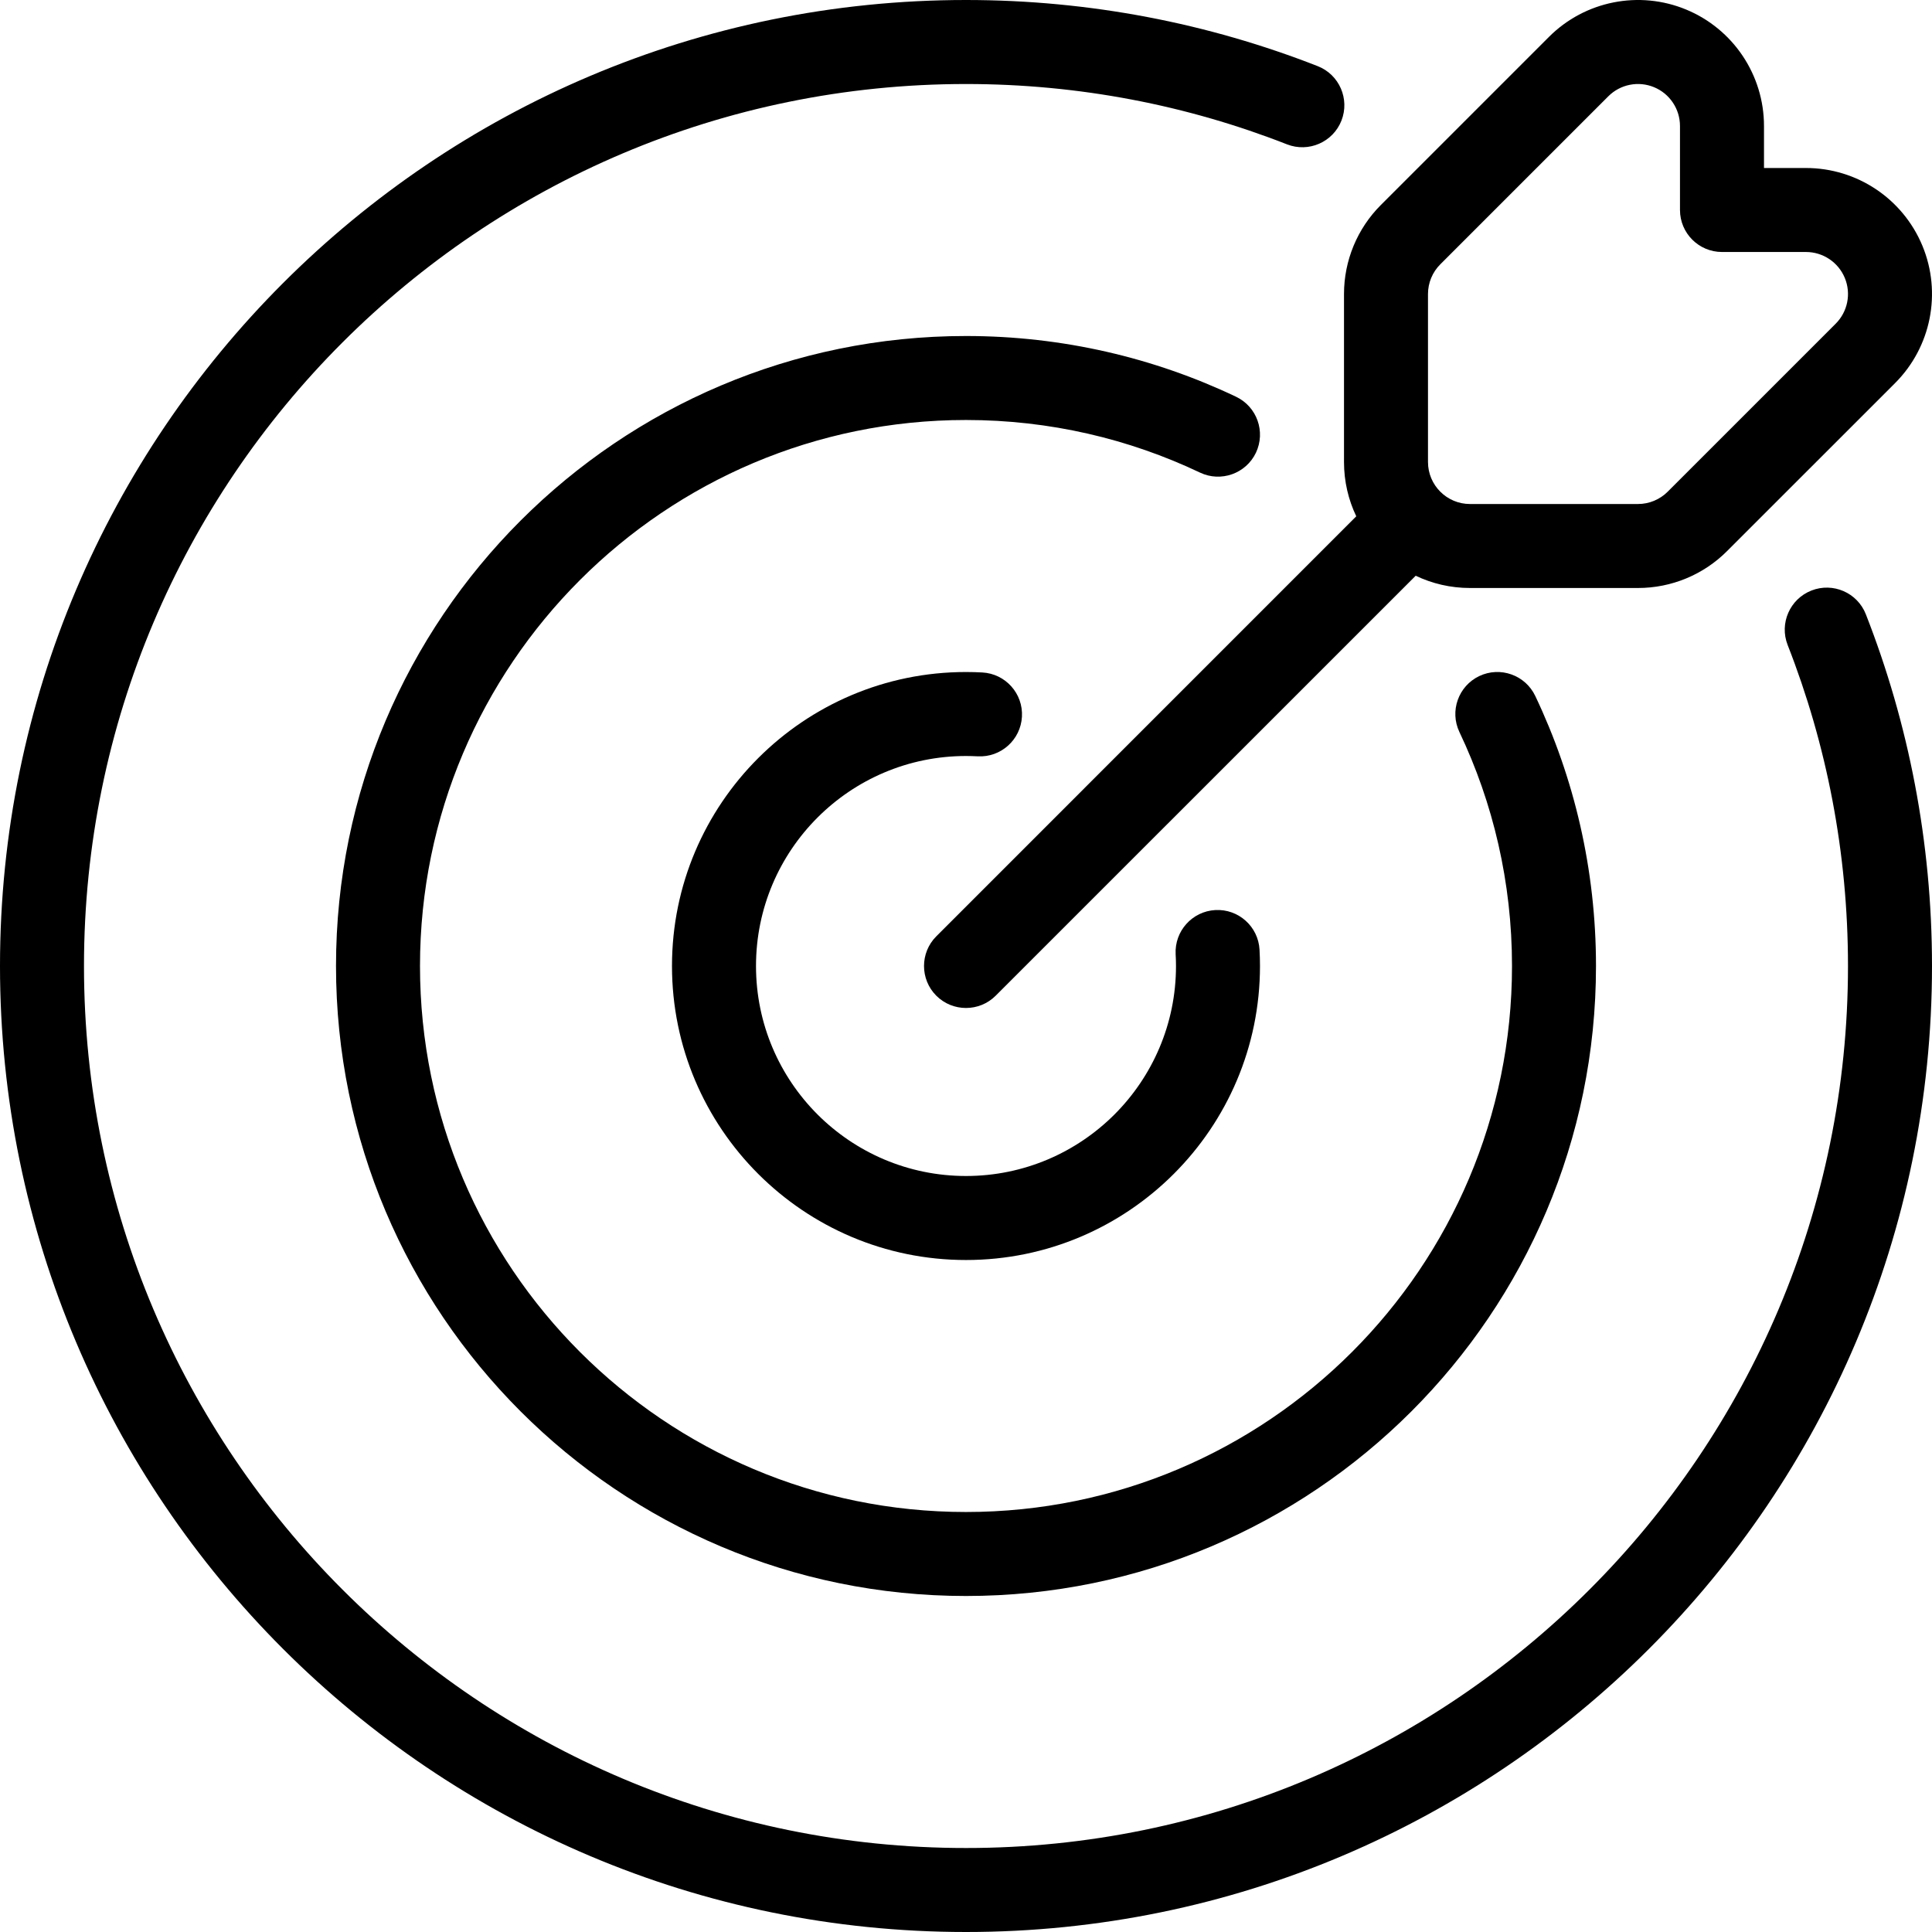
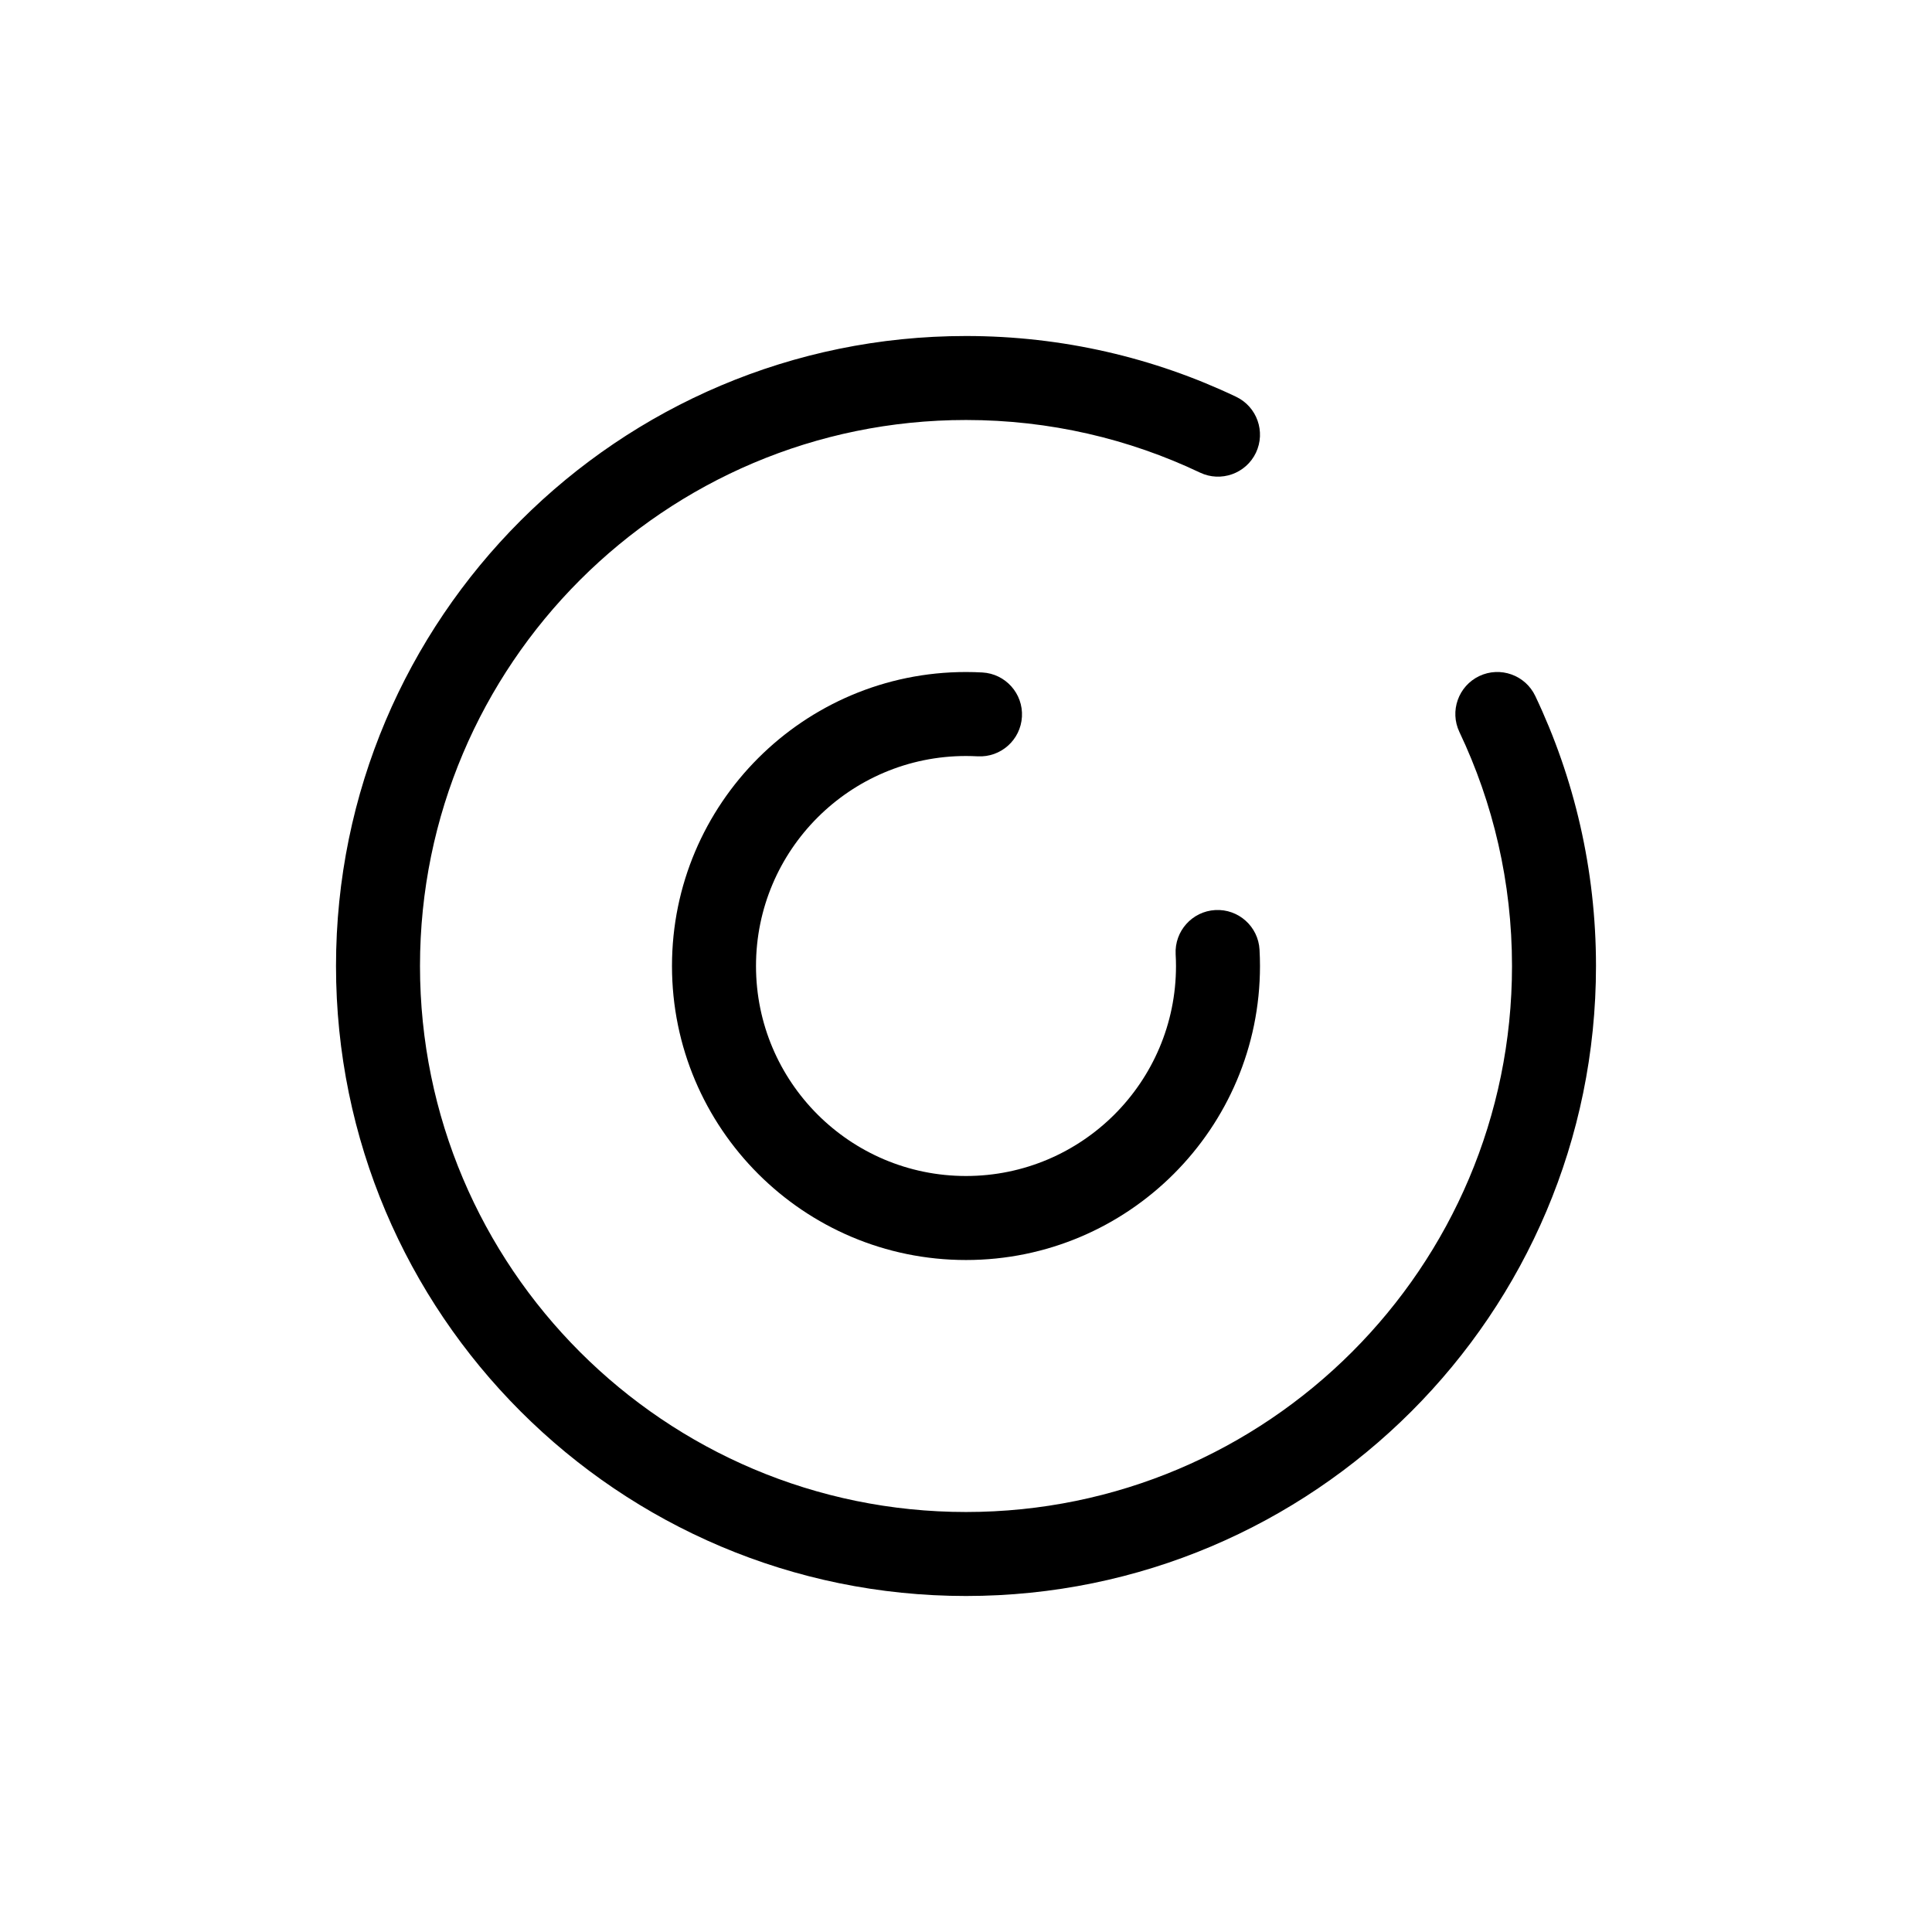
<svg xmlns="http://www.w3.org/2000/svg" width="72" height="72" viewBox="0 0 72 72" fill="none">
-   <path fill-rule="evenodd" clip-rule="evenodd" d="M52.759 21.456C53.371 21.749 54.058 21.913 54.782 21.913L61.043 21.913C62.289 21.913 63.483 21.419 64.363 20.537L70.624 14.277C71.967 12.934 72.369 10.914 71.643 9.16C70.915 7.405 69.203 6.261 67.304 6.261L65.739 6.261L65.739 4.696C65.739 2.797 64.595 1.085 62.84 0.357C61.086 -0.369 59.066 0.033 57.724 1.376L51.463 7.637C50.581 8.517 50.087 9.711 50.087 10.957L50.087 17.218C50.087 17.942 50.251 18.629 50.544 19.241L34.893 34.894C34.283 35.504 34.283 36.496 34.893 37.107C35.504 37.717 36.496 37.717 37.106 37.107L52.759 21.456ZM68.411 12.063L62.15 18.324C61.857 18.618 61.458 18.783 61.043 18.783L54.782 18.783C53.919 18.783 53.217 18.081 53.217 17.218L53.217 10.957C53.217 10.542 53.382 10.143 53.676 9.85L59.937 3.589C60.384 3.142 61.057 3.007 61.643 3.25C62.227 3.492 62.608 4.063 62.608 4.696L62.608 7.826C62.608 8.69 63.31 9.391 64.174 9.391L67.304 9.391C67.936 9.391 68.508 9.773 68.75 10.357C68.993 10.943 68.858 11.616 68.411 12.063Z" fill="currentColor" />
  <path fill-rule="evenodd" clip-rule="evenodd" d="M54.388 27.28C55.645 29.924 56.348 32.881 56.348 36C56.348 47.23 47.23 56.348 36 56.348C24.77 56.348 15.652 47.23 15.652 36C15.652 24.77 24.77 15.652 36 15.652C39.119 15.652 42.076 16.355 44.72 17.612C45.499 17.983 46.434 17.651 46.805 16.872C47.175 16.091 46.844 15.156 46.063 14.785C43.012 13.334 39.6 12.522 36 12.522C23.041 12.522 12.522 23.042 12.522 36C12.522 48.959 23.041 59.478 36 59.478C48.958 59.478 59.478 48.959 59.478 36C59.478 32.4 58.666 28.988 57.215 25.937C56.844 25.156 55.909 24.824 55.128 25.195C54.349 25.566 54.017 26.501 54.388 27.28Z" fill="currentColor" />
-   <path fill-rule="evenodd" clip-rule="evenodd" d="M66.62 24.036C68.073 27.742 68.869 31.779 68.869 36C68.869 54.141 54.141 68.87 36 68.87C17.859 68.87 3.13 54.141 3.13 36C3.13 17.859 17.859 3.131 36 3.131C40.221 3.131 44.258 3.927 47.964 5.38C48.769 5.694 49.678 5.297 49.993 4.492C50.307 3.688 49.911 2.78 49.107 2.465C45.045 0.874 40.623 0 36 0C16.131 0 2.17559e-06 16.131 3.91258e-06 36C5.64956e-06 55.869 16.131 72 36 72C55.869 72 72 55.869 72 36C72 31.376 71.126 26.955 69.535 22.893C69.22 22.088 68.312 21.692 67.508 22.007C66.703 22.322 66.305 23.231 66.62 24.036Z" fill="currentColor" />
  <path fill-rule="evenodd" clip-rule="evenodd" d="M43.813 35.563C43.821 35.709 43.826 35.855 43.826 36C43.826 40.32 40.32 43.826 36 43.826C31.68 43.826 28.174 40.32 28.174 36C28.174 31.68 31.68 28.174 36 28.174C36.145 28.174 36.291 28.179 36.437 28.186C37.299 28.233 38.038 27.571 38.085 26.709C38.133 25.846 37.471 25.108 36.609 25.061C36.407 25.05 36.203 25.044 36 25.044C29.953 25.044 25.043 29.954 25.043 36C25.043 42.047 29.953 46.957 36 46.957C42.046 46.957 46.956 42.047 46.956 36C46.956 35.797 46.95 35.593 46.939 35.391C46.892 34.529 46.153 33.867 45.291 33.915C44.429 33.962 43.767 34.701 43.813 35.563Z" fill="currentColor" />
</svg>